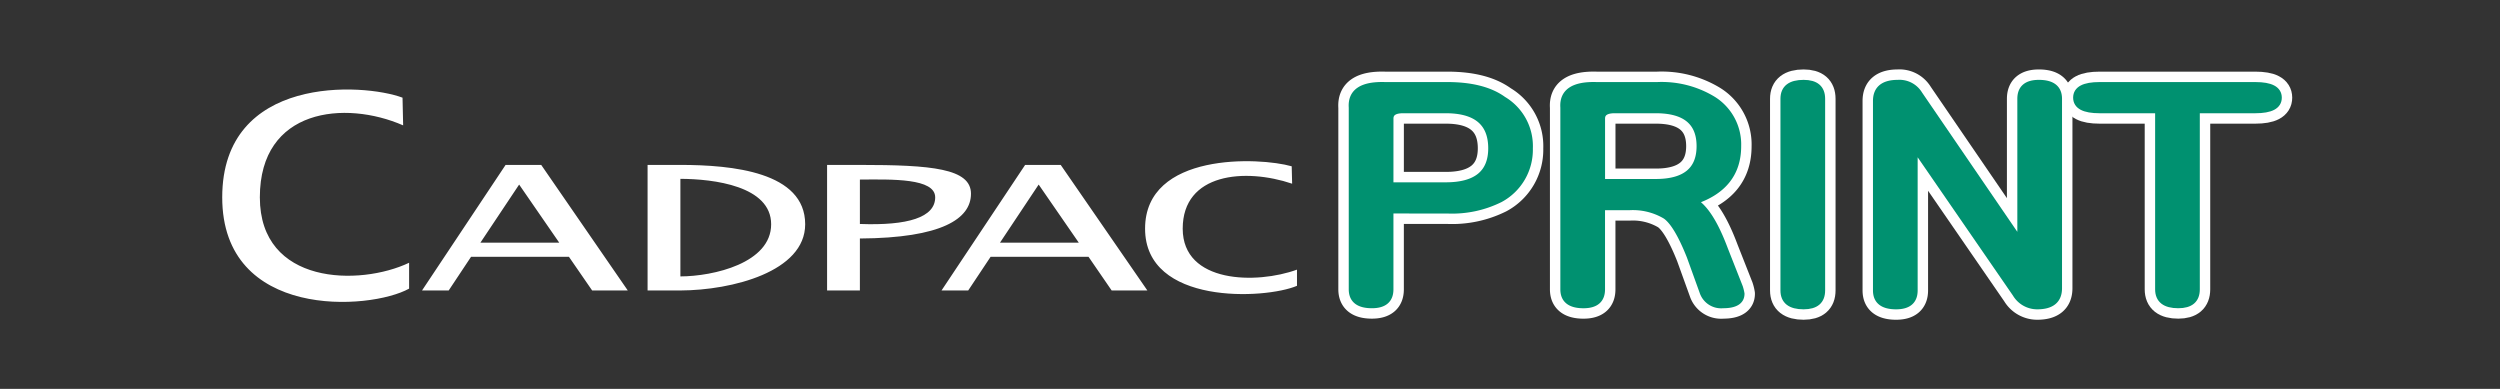
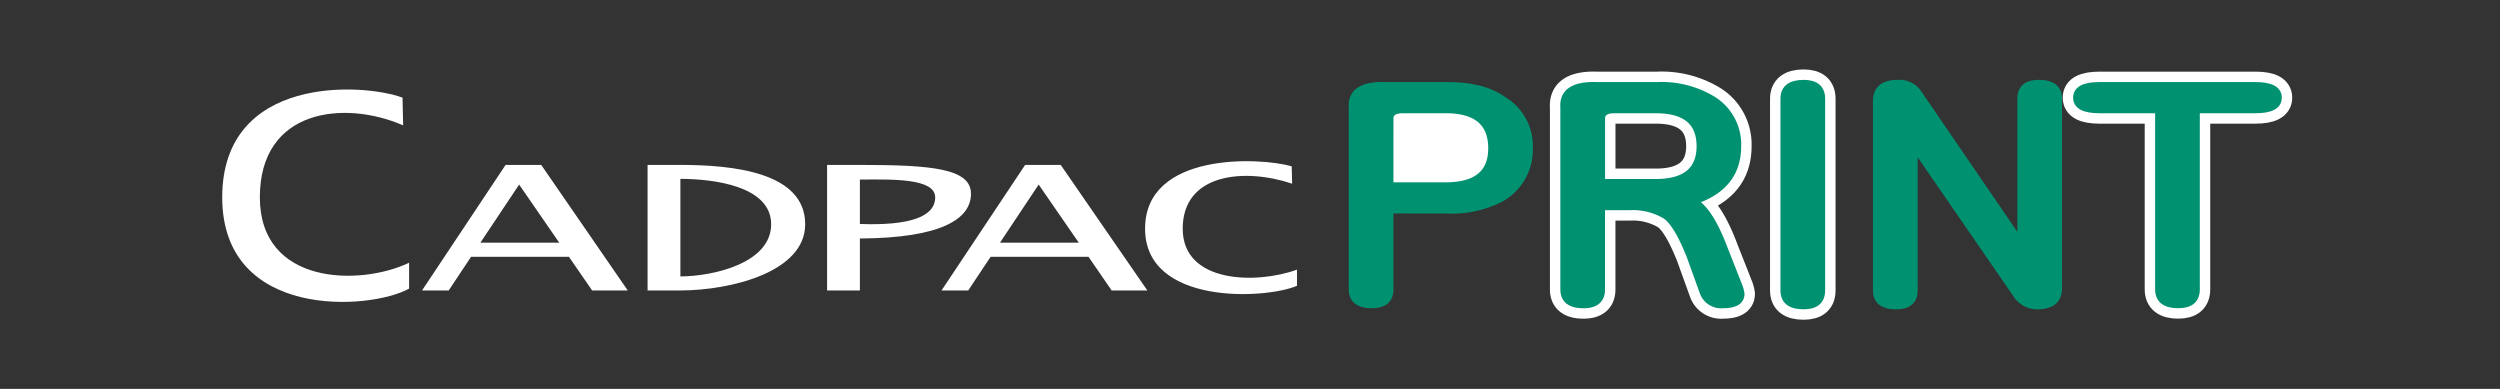
<svg xmlns="http://www.w3.org/2000/svg" width="360" height="56" viewBox="0 0 360 56">
  <rect x="0" y="0" width="360" height="56" fill="#333333" stroke="none" />
  <g id="グループ_3037" data-name="グループ 3037" transform="translate(16348 2258)">
    <rect id="長方形_11040" data-name="長方形 11040" width="360" height="56" transform="translate(-16348 -2258)" fill="#ff6e6e" opacity="0" />
    <g id="グループ_2977" data-name="グループ 2977" transform="translate(806 -13222.479)">
      <path id="パス_14009" data-name="パス 14009" d="M154.067,20.719l-.062-2.5c-4.62-1.329-21.113-2.07-21.114,8.976s17.271,10.194,21.875,8.234V33.1c-5.8,2.116-16.456,2.006-16.456-5.9,0-8.015,8.977-8.763,15.757-6.476M26.053,12.325l-.089-3.989C20.288,6.213,0,5.024,0,22.689,0,40.338,21.234,38.982,26.911,35.835V32.109C19.776,35.5,5.418,35.322,5.418,22.689c0-12.824,12.287-14.014,20.635-10.364M49.928,31.254H35.83L32.611,36.1h-3.84L40.806,18.019h5.129L58.4,36.1H53.269Zm-1.4-2.04-5.772-8.365-5.576,8.365Zm76.221,2.04H110.645L107.422,36.1h-3.843l12.038-18.077h5.129L133.221,36.1h-5.141Zm-1.405-2.04-5.776-8.365L112,29.213Zm-15.523-7.041c0-3.648-5.672-4.153-15.995-4.153H87.1V36.1h4.724V28.616c11.794-.069,15.995-2.839,15.995-6.444m-5.152.517c0,2.894-3.943,4.089-10.843,3.835V20.13c4.663-.035,10.843-.21,10.843,2.559M83.946,26.566c0-7.547-10.523-8.542-17.97-8.547H61.251V36.1h4.724c7.447-.028,17.97-2.71,17.97-9.53m-4.9,0c0,5.583-8.3,7.489-13.069,7.505V20.025c4.771.017,13.069,1.019,13.069,6.541" transform="translate(-17122 10970.207)" fill="#fff" />
-       <path id="パス_14010" data-name="パス 14010" d="M583.866,23.036V34.458q0,2.22-2.6,2.221-2.835,0-2.835-2.221V8.283q-.238-3.331,4.724-3.173h8.977q5.193,0,8.031,2.062a7.743,7.743,0,0,1,3.779,6.98,8.039,8.039,0,0,1-4.252,7.3,15.461,15.461,0,0,1-7.559,1.587Zm0-3.49H591.9q6.611,0,6.615-5.394,0-5.551-6.615-5.552h-6.141c-1.262,0-1.89.424-1.89,1.269Z" transform="translate(-17537.711 10971.686)" fill="#fff" />
-       <path id="パス_14011" data-name="パス 14011" d="M583.866,23.036V34.458q0,2.22-2.6,2.221-2.835,0-2.835-2.221V8.283q-.238-3.331,4.724-3.173h8.977q5.193,0,8.031,2.062a7.743,7.743,0,0,1,3.779,6.98,8.039,8.039,0,0,1-4.252,7.3,15.461,15.461,0,0,1-7.559,1.587Zm0-3.49H591.9q6.611,0,6.615-5.394,0-5.551-6.615-5.552h-6.141c-1.262,0-1.89.424-1.89,1.269Z" transform="translate(-17537.711 10971.686)" fill="none" stroke="#fff" stroke-linecap="round" stroke-linejoin="round" stroke-miterlimit="10" stroke-width="4" />
+       <path id="パス_14010" data-name="パス 14010" d="M583.866,23.036V34.458q0,2.22-2.6,2.221-2.835,0-2.835-2.221V8.283q-.238-3.331,4.724-3.173h8.977q5.193,0,8.031,2.062a7.743,7.743,0,0,1,3.779,6.98,8.039,8.039,0,0,1-4.252,7.3,15.461,15.461,0,0,1-7.559,1.587Zm0-3.49H591.9h-6.141c-1.262,0-1.89.424-1.89,1.269Z" transform="translate(-17537.711 10971.686)" fill="#fff" />
      <path id="パス_14012" data-name="パス 14012" d="M705.422,21.767q2.359,1.271,4.488,6.98l2.126,5.394a5.932,5.932,0,0,1,.237.952q0,1.584-2.6,1.587a2.761,2.761,0,0,1-2.835-1.745l-1.89-5.235q-1.893-4.759-3.544-5.87a9.241,9.241,0,0,0-5.2-1.269h-4.016v11.9q0,2.22-2.6,2.221-2.834,0-2.834-2.221V8.283q-.238-3.331,4.724-3.173h8.74a14.175,14.175,0,0,1,8.031,2.062,7.582,7.582,0,0,1,3.544,6.663q0,5.871-6.378,7.932m-13.229-2.7h7.8q6.378,0,6.378-5.235T699.988,8.6h-5.905c-1.263,0-1.89.424-1.89,1.269Z" transform="translate(-17615.564 10971.686)" fill="#fff" />
      <path id="パス_14013" data-name="パス 14013" d="M705.422,21.767q2.359,1.271,4.488,6.98l2.126,5.394a5.932,5.932,0,0,1,.237.952q0,1.584-2.6,1.587a2.761,2.761,0,0,1-2.835-1.745l-1.89-5.235q-1.893-4.759-3.544-5.87a9.241,9.241,0,0,0-5.2-1.269h-4.016v11.9q0,2.22-2.6,2.221-2.834,0-2.834-2.221V8.283q-.238-3.331,4.724-3.173h8.74a14.175,14.175,0,0,1,8.031,2.062,7.582,7.582,0,0,1,3.544,6.663Q711.8,19.706,705.422,21.767Zm-13.229-2.7h7.8q6.378,0,6.378-5.235T699.988,8.6h-5.905c-1.263,0-1.89.424-1.89,1.269Z" transform="translate(-17615.564 10971.686)" fill="#009170" stroke="#fff" stroke-linecap="round" stroke-linejoin="round" stroke-miterlimit="10" stroke-width="4" />
      <path id="パス_14014" data-name="パス 14014" d="M799.446,33.824V6.221q0-2.22,2.835-2.221,2.6,0,2.6,2.221v27.6q0,2.22-2.6,2.221-2.835,0-2.835-2.221" transform="translate(-17696.561 10972.479)" fill="#fff" />
      <path id="パス_14015" data-name="パス 14015" d="M799.446,33.824V6.221q0-2.22,2.835-2.221,2.6,0,2.6,2.221v27.6q0,2.22-2.6,2.221Q799.446,36.045,799.446,33.824Z" transform="translate(-17696.561 10972.479)" fill="none" stroke="#fff" stroke-linecap="round" stroke-linejoin="round" stroke-miterlimit="10" stroke-width="4" />
      <path id="パス_14016" data-name="パス 14016" d="M852.24,13.042V33.823q0,2.22-2.6,2.221-2.834,0-2.834-2.221V6.538q0-2.535,3.07-2.538a3.3,3.3,0,0,1,3.071,1.586L867.594,27V6.221q0-2.22,2.6-2.221,2.835,0,2.835,2.221V33.506q0,2.536-3.07,2.538a3.568,3.568,0,0,1-3.071-1.745Z" transform="translate(-17730.598 10972.479)" fill="#fff" />
-       <path id="パス_14017" data-name="パス 14017" d="M852.24,13.042V33.823q0,2.22-2.6,2.221-2.834,0-2.834-2.221V6.538q0-2.535,3.07-2.538a3.3,3.3,0,0,1,3.071,1.586L867.594,27V6.221q0-2.22,2.6-2.221,2.835,0,2.835,2.221V33.506q0,2.536-3.07,2.538a3.568,3.568,0,0,1-3.071-1.745Z" transform="translate(-17730.598 10972.479)" fill="none" stroke="#fff" stroke-linecap="round" stroke-linejoin="round" stroke-miterlimit="10" stroke-width="4" />
      <path id="パス_14018" data-name="パス 14018" d="M966.5,8.618V34.476q0,2.22-2.6,2.221-2.835,0-2.835-2.221V8.618h-8.5c-2.208,0-3.307-.579-3.307-1.745s1.1-1.745,3.307-1.745H975q3.305,0,3.307,1.745T975,8.618Z" transform="translate(-17804.227 10971.668)" fill="#fff" />
      <path id="パス_14019" data-name="パス 14019" d="M966.5,8.618V34.476q0,2.22-2.6,2.221-2.835,0-2.835-2.221V8.618h-8.5c-2.208,0-3.307-.579-3.307-1.745s1.1-1.745,3.307-1.745H975q3.305,0,3.307,1.745T975,8.618Z" transform="translate(-17804.227 10971.668)" fill="none" stroke="#fff" stroke-linecap="round" stroke-linejoin="round" stroke-miterlimit="10" stroke-width="4" />
      <path id="パス_14020" data-name="パス 14020" d="M583.866,23.036V34.458q0,2.22-2.6,2.221-2.835,0-2.835-2.221V8.283q-.238-3.331,4.724-3.173h8.977q5.193,0,8.031,2.062a7.743,7.743,0,0,1,3.779,6.98,8.039,8.039,0,0,1-4.252,7.3,15.461,15.461,0,0,1-7.559,1.587Zm0-3.49H591.9q6.611,0,6.615-5.394,0-5.551-6.615-5.552h-6.141c-1.262,0-1.89.424-1.89,1.269Z" transform="translate(-17537.711 10971.686)" fill="#125e55" />
      <path id="パス_14021" data-name="パス 14021" d="M583.866,23.036V34.458q0,2.22-2.6,2.221-2.835,0-2.835-2.221V8.283q-.238-3.331,4.724-3.173h8.977q5.193,0,8.031,2.062a7.743,7.743,0,0,1,3.779,6.98,8.039,8.039,0,0,1-4.252,7.3,15.461,15.461,0,0,1-7.559,1.587Zm0-3.49H591.9q6.611,0,6.615-5.394,0-5.551-6.615-5.552h-6.141c-1.262,0-1.89.424-1.89,1.269Z" transform="translate(-17537.711 10971.686)" fill="#009170" stroke="#009170" stroke-miterlimit="10" stroke-width="1" />
      <path id="パス_14022" data-name="パス 14022" d="M705.422,21.767q2.359,1.271,4.488,6.98l2.126,5.394a5.932,5.932,0,0,1,.237.952q0,1.584-2.6,1.587a2.761,2.761,0,0,1-2.835-1.745l-1.89-5.235q-1.893-4.759-3.544-5.87a9.241,9.241,0,0,0-5.2-1.269h-4.016v11.9q0,2.22-2.6,2.221-2.834,0-2.834-2.221V8.283q-.238-3.331,4.724-3.173h8.74a14.175,14.175,0,0,1,8.031,2.062,7.582,7.582,0,0,1,3.544,6.663q0,5.871-6.378,7.932m-13.229-2.7h7.8q6.378,0,6.378-5.235T699.988,8.6h-5.905c-1.263,0-1.89.424-1.89,1.269Z" transform="translate(-17615.564 10971.686)" fill="#009170" />
      <path id="パス_14023" data-name="パス 14023" d="M705.422,21.767q2.359,1.271,4.488,6.98l2.126,5.394a5.932,5.932,0,0,1,.237.952q0,1.584-2.6,1.587a2.761,2.761,0,0,1-2.835-1.745l-1.89-5.235q-1.893-4.759-3.544-5.87a9.241,9.241,0,0,0-5.2-1.269h-4.016v11.9q0,2.22-2.6,2.221-2.834,0-2.834-2.221V8.283q-.238-3.331,4.724-3.173h8.74a14.175,14.175,0,0,1,8.031,2.062,7.582,7.582,0,0,1,3.544,6.663Q711.8,19.706,705.422,21.767Zm-13.229-2.7h7.8q6.378,0,6.378-5.235T699.988,8.6h-5.905c-1.263,0-1.89.424-1.89,1.269Z" transform="translate(-17615.564 10971.686)" fill="#009170" stroke="#009170" stroke-miterlimit="10" stroke-width="1" />
      <path id="パス_14024" data-name="パス 14024" d="M799.446,33.824V6.221q0-2.22,2.835-2.221,2.6,0,2.6,2.221v27.6q0,2.22-2.6,2.221-2.835,0-2.835-2.221" transform="translate(-17696.561 10972.479)" fill="#009170" />
      <path id="パス_14025" data-name="パス 14025" d="M799.446,33.824V6.221q0-2.22,2.835-2.221,2.6,0,2.6,2.221v27.6q0,2.22-2.6,2.221Q799.446,36.045,799.446,33.824Z" transform="translate(-17696.561 10972.479)" fill="none" stroke="#009170" stroke-miterlimit="10" stroke-width="1" />
-       <path id="パス_14026" data-name="パス 14026" d="M852.24,13.042V33.823q0,2.22-2.6,2.221-2.834,0-2.834-2.221V6.538q0-2.535,3.07-2.538a3.3,3.3,0,0,1,3.071,1.586L867.594,27V6.221q0-2.22,2.6-2.221,2.835,0,2.835,2.221V33.506q0,2.536-3.07,2.538a3.568,3.568,0,0,1-3.071-1.745Z" transform="translate(-17730.598 10972.479)" fill="#009170" />
      <path id="パス_14027" data-name="パス 14027" d="M852.24,13.042V33.823q0,2.22-2.6,2.221-2.834,0-2.834-2.221V6.538q0-2.535,3.07-2.538a3.3,3.3,0,0,1,3.071,1.586L867.594,27V6.221q0-2.22,2.6-2.221,2.835,0,2.835,2.221V33.506q0,2.536-3.07,2.538a3.568,3.568,0,0,1-3.071-1.745Z" transform="translate(-17730.598 10972.479)" fill="#009170" stroke="#009170" stroke-miterlimit="10" stroke-width="1" />
      <path id="パス_14028" data-name="パス 14028" d="M966.5,8.618V34.476q0,2.22-2.6,2.221-2.835,0-2.835-2.221V8.618h-8.5c-2.208,0-3.307-.579-3.307-1.745s1.1-1.745,3.307-1.745H975q3.305,0,3.307,1.745T975,8.618Z" transform="translate(-17804.227 10971.668)" fill="#125e55" />
      <path id="パス_14029" data-name="パス 14029" d="M966.5,8.618V34.476q0,2.22-2.6,2.221-2.835,0-2.835-2.221V8.618h-8.5c-2.208,0-3.307-.579-3.307-1.745s1.1-1.745,3.307-1.745H975q3.305,0,3.307,1.745T975,8.618Z" transform="translate(-17804.227 10971.668)" fill="#009170" stroke="#009170" stroke-miterlimit="10" stroke-width="1" />
    </g>
  </g>
</svg>